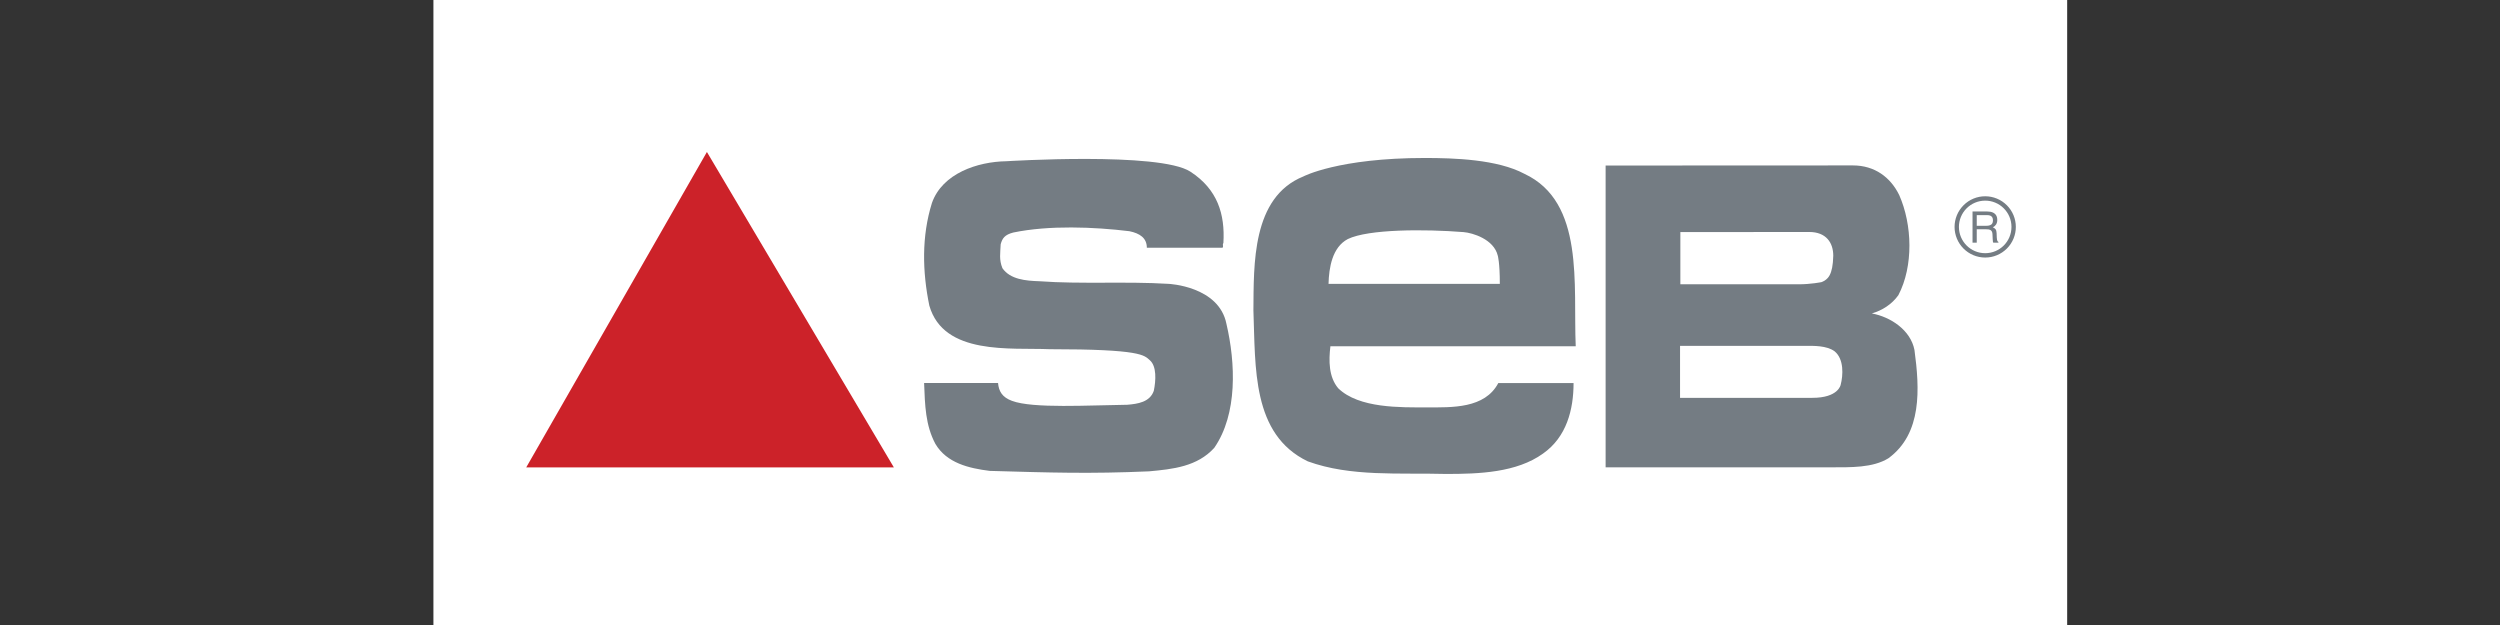
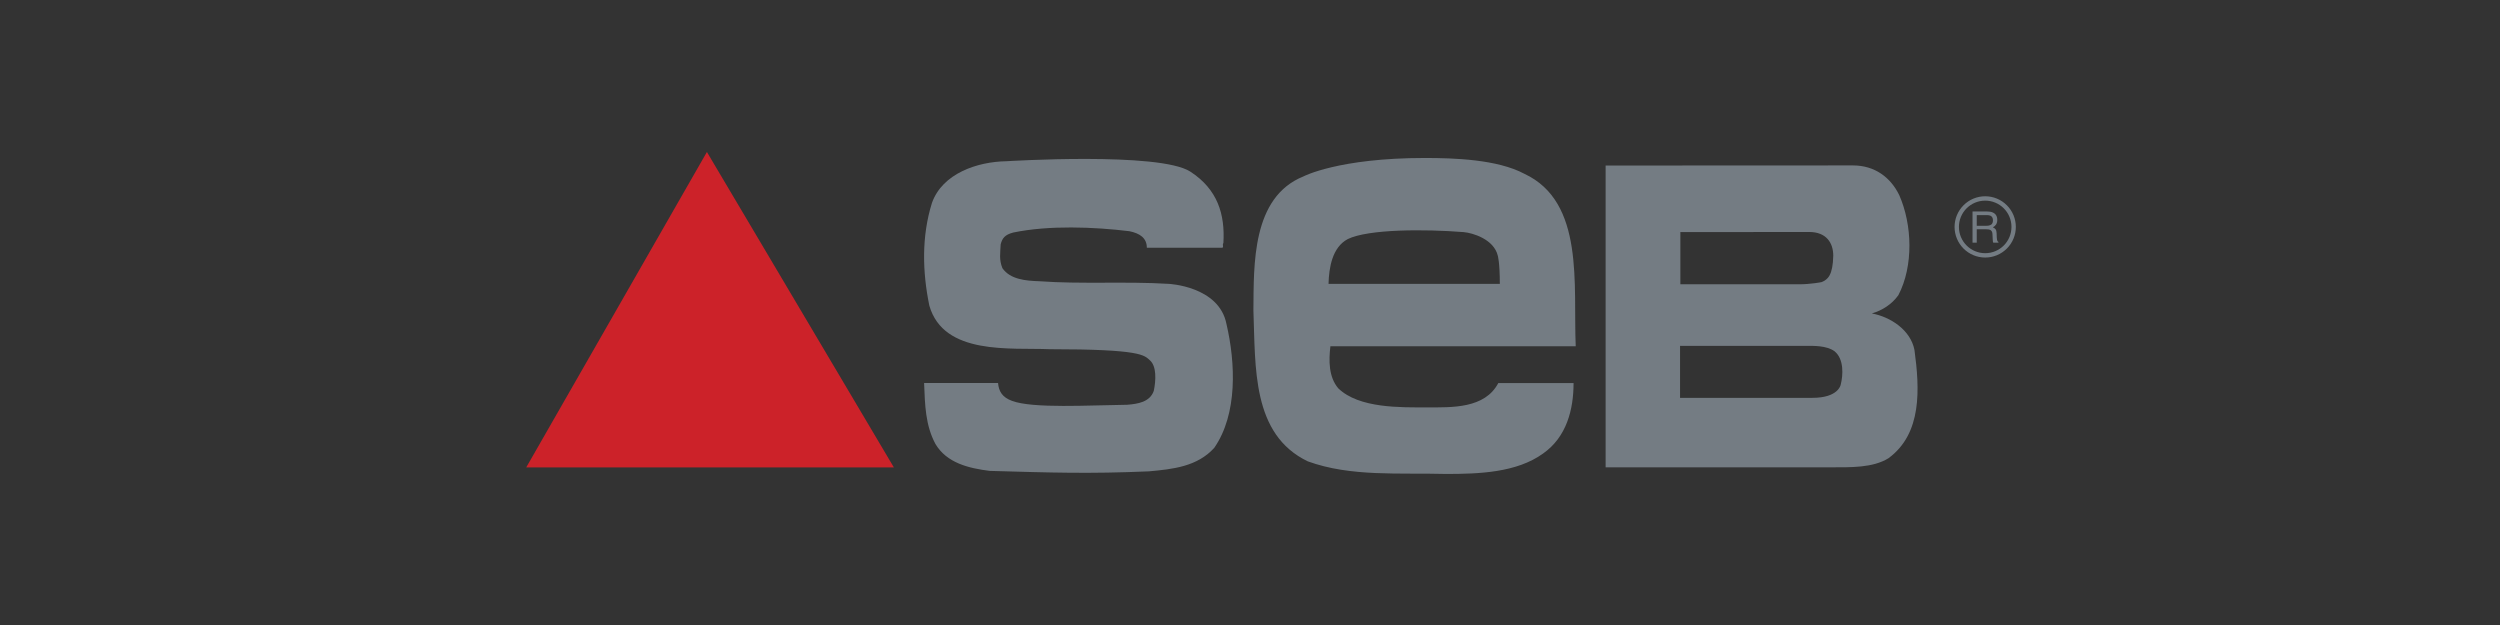
<svg xmlns="http://www.w3.org/2000/svg" width="2000" zoomAndPan="magnify" viewBox="0 0 1500 375" height="500" preserveAspectRatio="xMidYMid meet" version="1.0">
  <rect x="0" y="0" width="1500" height="375" fill="#333333" stroke="none" />
  <defs>
    <clipPath id="584a7734c5">
      <path d="M 260.051 0 L 1240.301 0 L 1240.301 375 L 260.051 375 Z M 260.051 0 " clip-rule="nonzero" />
    </clipPath>
  </defs>
  <g clip-path="url(#584a7734c5)">
-     <path fill="#ffffff" d="M 260.051 -302.344 L 1240.301 -302.344 L 1240.301 677.906 L 260.051 677.906 Z M 260.051 -302.344 " fill-opacity="1" fill-rule="evenodd" />
-   </g>
+     </g>
  <path fill="#747c83" d="M 629.754 209.52 C 606.449 208.516 566.207 213.383 557.598 183.363 C 553.422 163.008 552.898 141.867 559.164 121.77 C 565.43 104.02 586.539 97.008 603.766 96.742 C 603.766 96.742 695.715 90.973 714.199 102.977 C 730.566 113.602 735.082 128.559 734.039 145.781 C 733.254 147.082 734.297 147.609 733.516 148.648 L 688.102 148.648 C 688.102 142.801 683.914 140.023 677.66 138.727 C 656.262 136.121 629.375 135.078 607.977 139.512 C 602.844 140.84 601.375 142.961 600.406 146.559 C 600.184 152.094 599.363 155.691 601.449 160.91 C 606.148 167.695 615.543 168.484 623.633 168.742 C 648.43 170.566 675.574 168.742 701.148 170.312 C 701.148 170.312 731.375 171.633 735.863 194.328 C 741.348 217.816 742.648 248.352 728.555 268.711 C 718.375 279.938 703.758 281.508 689.402 282.805 C 653.383 284.363 630.938 283.586 593.871 282.535 C 581.348 280.973 568.035 277.844 561.246 266.352 C 555.242 255.129 554.98 243.121 554.461 229.809 L 598.832 229.809 C 599.25 234.793 601.367 238.383 607.188 240.512 C 619.641 245.234 653.641 243.117 676.355 242.859 C 682.617 242.34 689.926 241.297 692.277 234.504 C 693.578 228.246 694.027 219.781 689.953 216.184 C 686.457 213.113 685.055 209.52 629.754 209.52 Z M 629.754 209.52 " fill-opacity="1" fill-rule="evenodd" />
  <path fill="#747c83" d="M 1191.113 151.914 C 1195.473 151.914 1199.418 150.148 1202.266 147.301 L 1202.266 147.297 C 1205.117 144.445 1206.883 140.504 1206.883 136.148 C 1206.883 131.797 1205.113 127.852 1202.266 125.004 L 1202.266 124.996 C 1200.789 123.516 1199.082 122.379 1197.148 121.578 C 1195.215 120.777 1193.203 120.383 1191.113 120.387 C 1186.766 120.387 1182.816 122.148 1179.969 124.996 L 1179.961 125.004 C 1178.484 126.48 1177.344 128.188 1176.547 130.117 C 1175.75 132.051 1175.352 134.059 1175.352 136.148 C 1175.352 140.508 1177.121 144.449 1179.969 147.297 C 1182.816 150.148 1186.766 151.914 1191.113 151.914 Z M 1204.105 149.145 C 1202.383 150.867 1200.398 152.195 1198.145 153.129 C 1195.895 154.062 1193.551 154.527 1191.113 154.523 C 1186.047 154.523 1181.449 152.469 1178.121 149.145 L 1178.121 149.137 C 1177.695 148.711 1177.289 148.266 1176.91 147.801 C 1176.527 147.336 1176.168 146.855 1175.836 146.355 C 1175.5 145.855 1175.191 145.34 1174.906 144.809 C 1174.625 144.277 1174.367 143.734 1174.137 143.18 C 1173.906 142.621 1173.703 142.055 1173.527 141.48 C 1173.355 140.906 1173.207 140.32 1173.09 139.73 C 1172.973 139.141 1172.883 138.547 1172.824 137.949 C 1172.766 137.348 1172.738 136.75 1172.738 136.148 C 1172.738 135.547 1172.766 134.945 1172.824 134.348 C 1172.883 133.746 1172.973 133.152 1173.09 132.562 C 1173.207 131.973 1173.355 131.391 1173.527 130.812 C 1173.703 130.238 1173.906 129.672 1174.137 129.117 C 1174.367 128.562 1174.625 128.016 1174.906 127.488 C 1175.191 126.957 1175.5 126.441 1175.836 125.941 C 1176.168 125.441 1176.527 124.957 1176.91 124.492 C 1177.289 124.027 1177.695 123.582 1178.121 123.156 L 1178.129 123.152 C 1179.848 121.426 1181.832 120.094 1184.082 119.16 C 1186.332 118.23 1188.676 117.762 1191.113 117.766 C 1193.551 117.762 1195.895 118.227 1198.148 119.16 C 1200.398 120.094 1202.387 121.426 1204.105 123.152 L 1204.117 123.156 C 1204.543 123.582 1204.945 124.027 1205.328 124.492 C 1205.711 124.957 1206.066 125.441 1206.402 125.941 C 1206.738 126.441 1207.047 126.957 1207.328 127.484 C 1207.613 128.016 1207.871 128.559 1208.102 129.117 C 1208.332 129.672 1208.535 130.238 1208.707 130.812 C 1208.883 131.391 1209.031 131.973 1209.148 132.562 C 1209.266 133.152 1209.352 133.746 1209.41 134.348 C 1209.469 134.945 1209.5 135.547 1209.5 136.148 C 1209.5 136.75 1209.469 137.348 1209.41 137.949 C 1209.352 138.547 1209.266 139.141 1209.148 139.73 C 1209.031 140.32 1208.883 140.906 1208.707 141.48 C 1208.535 142.059 1208.332 142.621 1208.102 143.18 C 1207.871 143.734 1207.613 144.277 1207.328 144.809 C 1207.047 145.34 1206.738 145.855 1206.402 146.355 C 1206.066 146.855 1205.711 147.336 1205.328 147.801 C 1204.945 148.27 1204.543 148.711 1204.117 149.137 Z M 1204.105 149.145 " fill-opacity="1" fill-rule="nonzero" />
  <path fill="#747c83" d="M 782.059 105.852 C 751.004 118.375 752.305 158.832 752.047 186.238 C 753.348 220.426 751.004 260.621 784.672 276.812 C 810.508 286.199 839.48 283.598 867.668 284.371 C 887.414 284.371 909.949 283.598 925.871 272.105 C 939.961 262.191 944.137 245.742 944.137 229.824 L 898.984 229.824 C 890.898 245.227 871.121 244.434 856.332 244.434 C 840.48 244.434 815.391 245.09 802.934 232.961 C 797.195 226.176 797.195 216.383 798.238 207.762 L 945.434 207.762 C 943.863 170.699 950.926 121.25 914.641 104.285 C 898.406 95.613 872.48 94.789 854.859 94.789 C 803 94.789 782.059 105.852 782.059 105.852 Z M 899.898 170.309 L 797.117 170.309 C 797.387 160.652 799.285 148.391 808.676 143.434 C 821.043 137.422 854.863 137.422 878.102 139.258 C 883.574 139.703 896.301 143.508 898.664 153.383 C 898.668 153.383 899.898 157.309 899.898 170.309 Z M 1148.68 209.984 C 1146.336 197.988 1134.328 190.152 1123.105 188.062 C 1129.371 186.238 1135.113 182.578 1139.027 177.098 C 1148.164 159.613 1147.383 134.816 1139.547 117.07 C 1134.332 106.371 1124.809 99.254 1111.754 99.254 C 1096.09 99.254 963.371 99.32 963.371 99.32 L 963.371 280.395 L 1097.656 280.395 C 1110.707 280.395 1123.594 280.75 1133.027 274.973 C 1153.379 260.109 1151.809 233.215 1148.68 209.984 Z M 1079.172 170.578 L 1008.215 170.578 L 1008.215 139.258 L 1085.539 139.191 C 1095.75 139.191 1099.961 145.684 1099.961 153.449 C 1099.66 165.039 1096.832 167.707 1092.918 169.27 C 1092.918 169.27 1086.621 170.578 1079.172 170.578 Z M 1087.309 238.703 L 1008.027 238.703 L 1008.027 207.523 L 1084.445 207.523 C 1087.707 207.523 1095.969 207.234 1100.746 210.773 C 1106.484 215.473 1105.891 225.188 1104.402 230.875 C 1104.402 230.875 1103.098 238.75 1087.309 238.703 Z M 1087.309 238.703 " fill-opacity="1" fill-rule="evenodd" />
-   <path fill="#cc2229" d="M 315.734 280.438 L 536.32 280.438 L 424.145 91.191 Z M 315.734 280.438 " fill-opacity="1" fill-rule="evenodd" />
+   <path fill="#cc2229" d="M 315.734 280.438 L 536.32 280.438 L 424.145 91.191 Z " fill-opacity="1" fill-rule="evenodd" />
  <path fill="#747c83" d="M 1186.047 129.066 L 1192.246 129.066 C 1193.109 129.066 1193.809 129.191 1194.32 129.449 C 1195.293 129.93 1195.77 130.84 1195.77 132.172 C 1195.77 133.414 1195.426 134.273 1194.738 134.746 C 1194.043 135.223 1193.102 135.465 1191.918 135.465 L 1186.047 135.465 Z M 1186.047 145.609 L 1186.047 137.578 L 1191.828 137.578 C 1192.863 137.578 1193.629 137.691 1194.102 137.926 C 1194.957 138.34 1195.414 139.16 1195.477 140.383 L 1195.625 143.504 C 1195.652 144.234 1195.703 144.73 1195.75 144.984 C 1195.801 145.238 1195.867 145.445 1195.949 145.609 L 1199.055 145.609 L 1199.055 145.188 C 1198.668 145.016 1198.398 144.633 1198.242 144.039 C 1198.133 143.512 1198.07 142.98 1198.062 142.445 L 1197.973 139.938 C 1197.934 138.852 1197.723 138.062 1197.355 137.578 C 1196.918 137.035 1196.367 136.645 1195.711 136.402 C 1196.512 136.004 1197.16 135.43 1197.656 134.684 C 1198.16 133.836 1198.391 132.918 1198.355 131.934 C 1198.355 129.781 1197.469 128.312 1195.711 127.508 C 1194.785 127.094 1193.605 126.883 1192.184 126.883 L 1183.516 126.883 L 1183.516 145.605 L 1186.047 145.605 Z M 1186.047 145.609 " fill-opacity="1" fill-rule="evenodd" />
</svg>